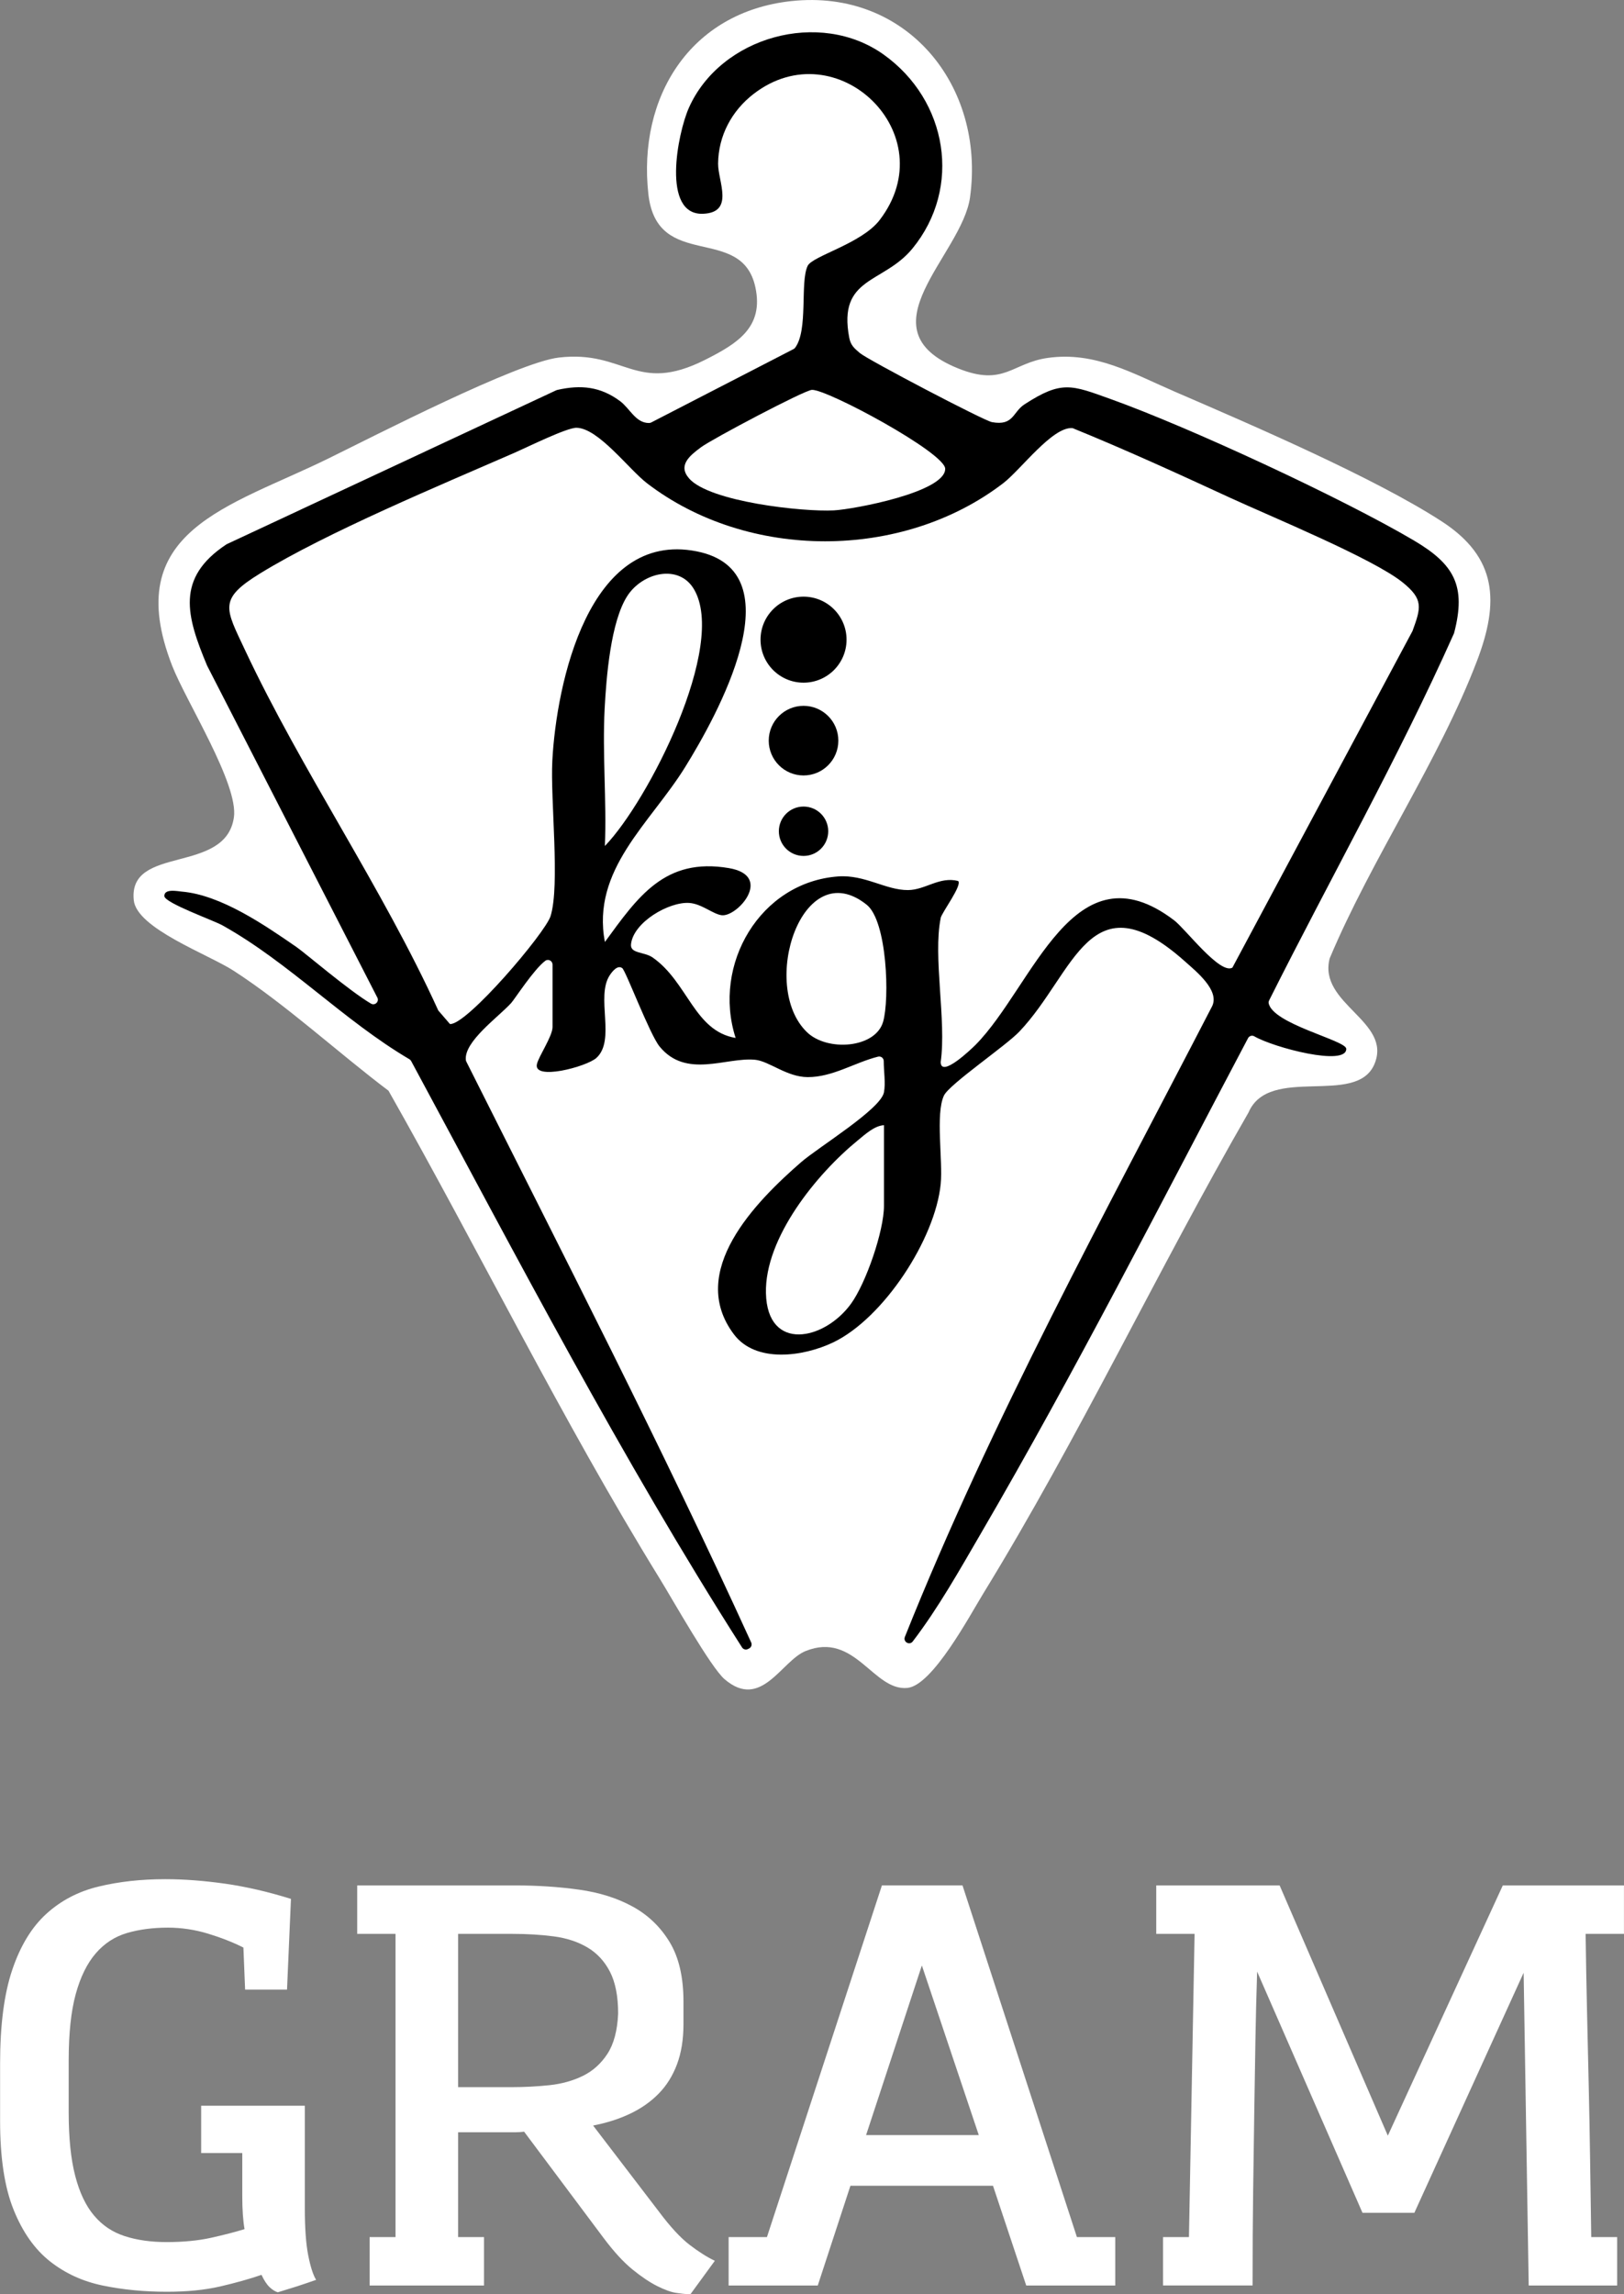
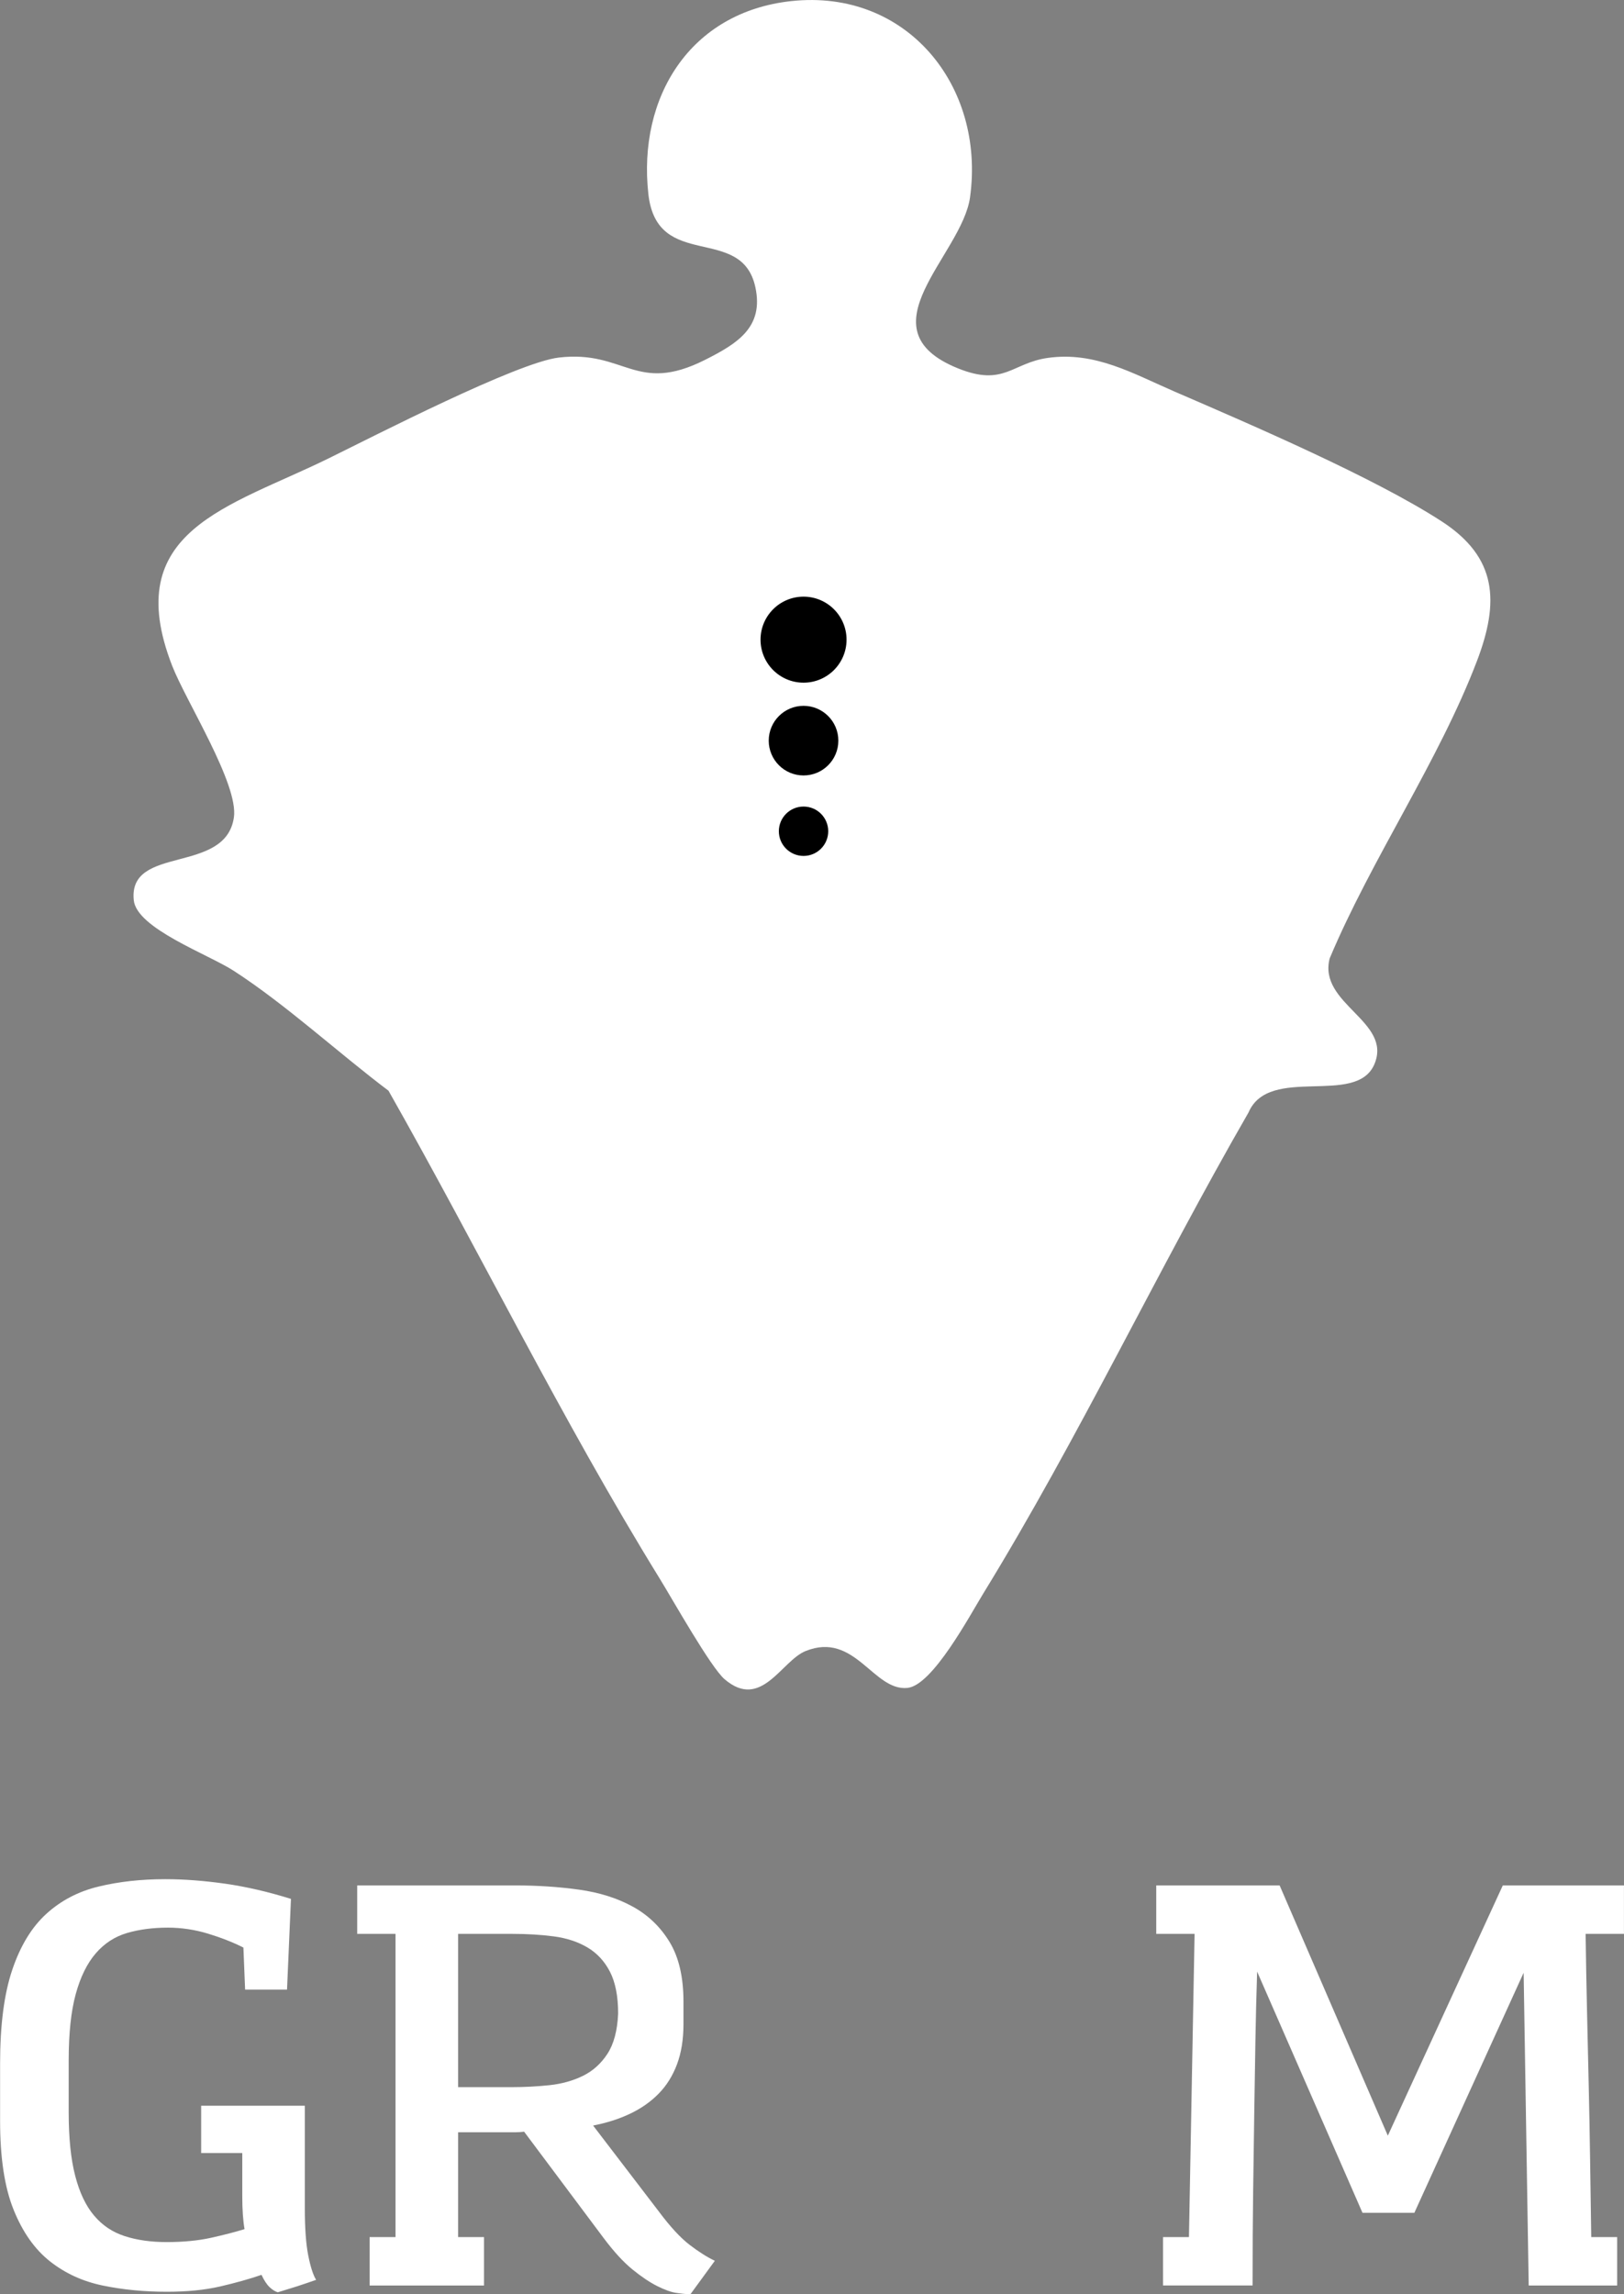
<svg xmlns="http://www.w3.org/2000/svg" id="Layer_2" data-name="Layer 2" viewBox="0 0 372.36 525.92">
  <rect x="0" y="0" width="372.36" height="525.92" fill="#808080" stroke="none" />
  <defs>
    <style>      .cls-1 {        fill: #fff;      }    </style>
  </defs>
  <g id="Layer_1-2" data-name="Layer 1">
    <g>
      <path class="cls-1" d="M181.45.25c26.39-2.85,44.49,19.36,40.97,44.96-1.84,13.35-25.1,30.25-2.74,39.25,10.52,4.24,12.34-1.25,20.58-2.41,10.82-1.52,19.5,3.59,29.09,7.74,17.5,7.56,45.81,19.74,61.24,29.76,12.77,8.29,13.18,18.51,8.08,31.92-8.75,22.98-24.19,45.39-33.79,68.24-2.75,10.48,14.4,14.39,10.26,24.24s-24.13.06-28.88,11.11c-20.92,36.3-38.86,74.5-60.78,110.22-3.14,5.11-11.64,21.09-17.4,21.69-7.85.81-12.03-13.02-23.37-8.45-5.54,2.23-10.15,13.65-18.56,6.47-3.19-2.72-11.98-18.37-14.9-23.1-22.38-36.29-41.16-74.75-62.17-111.83-11.55-8.71-23.47-19.71-35.5-27.5-5.82-3.77-22.25-9.7-22.91-16.18-1.3-12.77,21.06-5.79,22.96-18.99,1.1-7.63-10.96-26.56-14.15-34.74-12.11-31.08,13.09-36.37,35.82-47.54,10.59-5.2,43.33-22.04,52.86-23.14,15.17-1.76,17.62,8.53,33.52.52,7.42-3.74,13.46-7.46,11.53-16.58-3.11-14.7-22.57-3.53-24.55-21.44-2.46-22.19,9.55-41.71,32.78-44.22Z" />
-       <path d="M126.68,221.13c0-.85-.97-1.36-1.65-.86-2.63,1.96-7.02,8.8-7.84,9.7-2.89,3.18-10.83,8.81-10.38,13.04.01.13.06.25.11.37,22.17,44.2,44.79,88.18,65.32,133.18.23.51.02,1.12-.49,1.37l-.26.13c-.48.24-1.06.08-1.35-.37-27.68-43.4-51.46-89.15-75.87-134.44-.09-.16-.22-.3-.38-.4-15.16-8.93-27.6-22.17-42.9-30.71-2.01-1.12-13.22-5.13-13.3-6.68-.1-1.8,3.02-1.14,4.01-1.05,8.98.77,19.03,7.7,26.3,12.72,1.97,1.36,12.1,10.05,17.06,12.96.9.53,1.94-.45,1.46-1.38l-39-76.04s-.03-.05-.04-.08c-4.74-11.35-7.25-20.05,4.42-27.78.05-.03.1-.06.15-.08l75.48-35.25c.07-.03.15-.06.23-.08,5.46-1.24,9.93-.76,14.41,2.56,2.25,1.67,3.58,5.05,6.66,5.02.16,0,.33-.05.48-.12l32.62-16.82c.14-.07.27-.17.37-.3,3.07-4.07,1.09-15,2.88-18.78,1.08-2.28,12.35-5.09,16.5-10.5,15.09-19.66-9.84-43.65-28.91-28.91-4.98,3.85-8.06,9.57-8.12,15.96-.04,4.04,3.83,11.21-3.44,11.5-9.6.39-5.84-18.5-3.26-24.29,7.27-16.33,30-22.68,44.67-12.2s18.02,30.51,6.59,44.46c-6.66,8.13-17.16,6.39-14.49,20.45.34,1.78,1.2,2.45,2.46,3.53,1.78,1.52,28.42,15.49,30.26,15.82,5,.91,4.72-2.3,7.47-4.08,8.53-5.54,10.77-4.43,19.75-1.21,17.98,6.44,53.19,22.77,69.56,32.44,9.24,5.46,11.99,10.41,9.2,21.14-.02.06-.04.12-.06.18-12.79,28.65-28.31,56.06-42.37,84.11-.09.18-.14.39-.11.59.84,4.83,17.76,8.55,17.8,10.5.07,4.11-16.66-.28-21.08-2.86-.51-.3-1.16-.1-1.44.42-20.07,37.99-39.64,76.48-61.29,113.61-4.86,8.34-9.72,17.02-15.59,24.7-.75.98-2.26.09-1.8-1.05,0,0,0-.02.01-.03,19.93-49.87,45.85-96.99,70.47-144.62,1.66-3.64-3.69-7.9-6.25-10.19-21.92-19.56-25.21,2.61-37.97,16.06-3.16,3.33-16.1,12.09-17.31,14.69-1.97,4.21-.21,14.92-.74,20.26-1.25,12.64-13.12,30.81-24.67,36.33-6.81,3.25-17.73,4.82-22.76-1.88-10.8-14.37,4.98-30.37,15.43-39.45,3.98-3.46,18.25-12.13,18.99-16.01.41-2.15-.05-4.78-.05-7.16,0-.69-.64-1.19-1.31-1.02-5.39,1.36-10.4,4.71-16.13,4.69-4.82-.02-8.83-3.68-12.09-3.98-6.64-.62-15.78,4.42-21.87-3.04-2.26-2.77-7.75-17.37-8.55-17.96-1.07-.8-2.27.72-2.87,1.62-3.27,4.97,1.44,14.84-3.05,18.95-2.23,2.04-14.61,5.31-13.64,1.39.45-1.84,3.57-6.37,3.57-8.46v-14.34Z" />
      <path class="cls-1" d="M215.68,210.46c.25-1.24,5.04-7.58,4-8.49-4.3-1.08-7.5,2.06-11.49,2.09-5.07.03-9.91-3.57-15.99-3.13-17.93,1.3-28.95,20.22-23.53,37.03-9.5-1.58-10.94-12.8-19.03-18.45-1.91-1.33-5.17-.85-4.96-3.01.49-5.04,8.71-9.82,13.38-9.49,2.81.2,5.38,2.53,7.37,2.81,3.58.51,12.05-9.04,1.69-10.8-14.71-2.5-20.87,6.61-28.43,16.94-3.12-16.61,10.39-27.17,18.4-40.09,7.03-11.34,25.9-44.86,2.65-49.47-24.77-4.9-32.17,30.35-33.1,48.02-.47,8.93,1.8,28.49-.4,35.6-1.19,3.85-19.23,25.04-23.07,24.75l-2.68-3.11c-12.79-28.12-31.3-54.91-44.33-82.67-4.51-9.61-6.15-11.61,3.5-17.54,15.29-9.39,41.3-20.23,58.34-27.66,2.89-1.26,11.95-5.76,14.2-5.72,5.02.1,11.96,9.5,16.15,12.72,23.13,17.74,58.52,17.74,81.66,0,4.05-3.1,11.34-13.07,15.92-12.64,12.18,4.96,24.17,10.45,36.11,15.96,9.3,4.29,32.74,13.91,39.58,19.42,4.8,3.87,4.2,5.77,2.25,11.13l-41.3,77.18c-2.85,1.65-10.71-8.84-13.38-10.87-23.03-17.49-32.21,15.06-45.47,28.53-.85.86-8.03,7.78-8.03,3.97,1.34-9.54-1.81-24.13,0-33Z" />
      <path class="cls-1" d="M157.99,109.67c-2.63-3,.19-5.24,2.75-7.14s23.72-13.09,25.43-13.15c3.51-.14,30.52,14.42,30.55,18.09.04,5.36-20.95,9.29-25.5,9.54-7.12.38-28.53-1.96-33.23-7.33Z" />
      <path class="cls-1" d="M138.69,193.96c.43-10.45-.6-21.1-.05-31.54.38-7.15,1.38-19.89,5.2-25.8,3.47-5.36,11.77-7.4,15.25-1.58,7.74,12.95-10.51,48.72-20.41,58.92Z" />
      <path class="cls-1" d="M202.68,257.96v18.5c0,5.72-4.1,17.67-7.56,22.44-6.13,8.45-19.18,11.11-19.5-2.42-.31-12.69,11.67-27.38,21.05-35.03,1.65-1.35,3.81-3.37,6.01-3.49Z" />
      <path class="cls-1" d="M185.02,236.63c-11-10.63-1.09-41.07,13.71-29.2,4.69,3.76,5.27,21.63,3.75,26.84-1.77,6.08-12.81,6.86-17.45,2.37Z" />
      <circle cx="184.24" cy="146.65" r="9.86" />
      <circle cx="184.24" cy="169.8" r="7.98" />
      <circle cx="184.24" cy="190.57" r="5.66" />
    </g>
    <g>
      <path class="cls-1" d="M56.2,456.15l-.39-9.65c-2.41-1.22-5.13-2.28-8.14-3.2-3.02-.91-6.07-1.37-9.17-1.37-3.45,0-6.57.41-9.37,1.23-2.8.82-5.19,2.37-7.17,4.66-1.98,2.29-3.51,5.39-4.59,9.32-1.08,3.93-1.62,9-1.62,15.21v11.91c0,5.87.49,10.72,1.49,14.56.99,3.84,2.43,6.88,4.33,9.12,1.89,2.25,4.24,3.82,7.04,4.72,2.8.91,6.01,1.36,9.63,1.36s7.15-.32,10.08-.97c2.93-.65,5.51-1.31,7.75-2-.35-1.98-.52-4.52-.52-7.62v-9.82h-9.43v-10.85h23.77v23.38c0,4.65.26,8.29.78,10.92.52,2.63,1.12,4.5,1.81,5.62-1.47.52-2.93,1.01-4.39,1.49-1.47.47-2.93.92-4.39,1.36-.6-.17-1.23-.56-1.87-1.16s-1.27-1.55-1.87-2.84c-2.76.95-5.9,1.83-9.43,2.65-3.53.82-7.62,1.23-12.27,1.23-5.17,0-10.06-.47-14.66-1.42-4.61-.95-8.66-2.8-12.15-5.56-3.49-2.76-6.27-6.7-8.33-11.82-2.07-5.12-3.1-11.91-3.1-20.35v-13.18c0-8.79.92-15.93,2.78-21.45,1.85-5.51,4.46-9.8,7.82-12.86,3.36-3.06,7.36-5.15,12.02-6.27,4.65-1.12,9.73-1.68,15.25-1.68,4.31,0,8.87.35,13.7,1.03,4.82.69,9.86,1.85,15.12,3.49l-.9,20.8h-9.56Z" />
      <path class="cls-1" d="M120.2,488.71c-.69.09-1.36.13-2.01.13h-13.15v24.03h5.94v11.11h-26.23v-11.11h5.94v-69.51h-8.79v-11.11h36.23c5.09,0,9.97.32,14.63.97,4.66.65,8.76,1.94,12.3,3.88,3.54,1.94,6.36,4.65,8.48,8.14,2.11,3.49,3.17,8.03,3.17,13.63v5.17c0,3.53-.5,6.61-1.49,9.24-.99,2.63-2.39,4.87-4.21,6.72-1.81,1.85-3.99,3.38-6.54,4.59-2.55,1.21-5.37,2.11-8.48,2.71l15.12,19.77c2.58,3.45,4.91,5.97,6.98,7.56,2.07,1.59,4.01,2.82,5.81,3.68l-5.56,7.62h-.77c-.52,0-1.36-.09-2.52-.26-1.16-.17-2.61-.69-4.33-1.55-1.72-.86-3.62-2.13-5.69-3.81-2.07-1.68-4.26-4.07-6.59-7.17l-18.26-24.42ZM141.73,461.64c0-3.98-.63-7.17-1.87-9.59-1.25-2.42-2.97-4.28-5.17-5.58s-4.76-2.14-7.69-2.53c-2.93-.39-6.12-.58-9.56-.58h-12.4v35.14h12.27c2.93,0,5.81-.15,8.66-.45,2.84-.3,5.4-1.02,7.69-2.14,2.28-1.12,4.15-2.81,5.62-5.06,1.46-2.25,2.28-5.32,2.45-9.21Z" />
-       <path class="cls-1" d="M167.06,523.98v-11.11h8.79l26.36-80.62h18.48l26.23,80.62h8.79v11.11h-20.41l-7.62-22.87h-32.69l-7.49,22.87h-20.41ZM211.37,450.6l-12.79,38.89h25.84l-13.05-38.89Z" />
      <path class="cls-1" d="M266.67,523.98v-11.11h5.94l1.29-69.51h-8.79v-11.11h28.29l24.81,57.37,26.36-57.37h27.78v11.11h-8.79c.08,6.03.19,11.91.32,17.64.13,5.73.26,11.43.39,17.12s.24,11.41.32,17.18c.08,5.77.17,11.63.26,17.57h5.94v11.11h-20.28l-1.16-71.71-25.06,55.04h-11.89l-24.16-55.3c-.17,5.34-.3,10.57-.39,15.7-.09,5.13-.17,10.53-.26,16.21-.09,5.69-.17,11.78-.26,18.28-.09,6.5-.13,13.76-.13,21.77h-20.54Z" />
    </g>
  </g>
</svg>